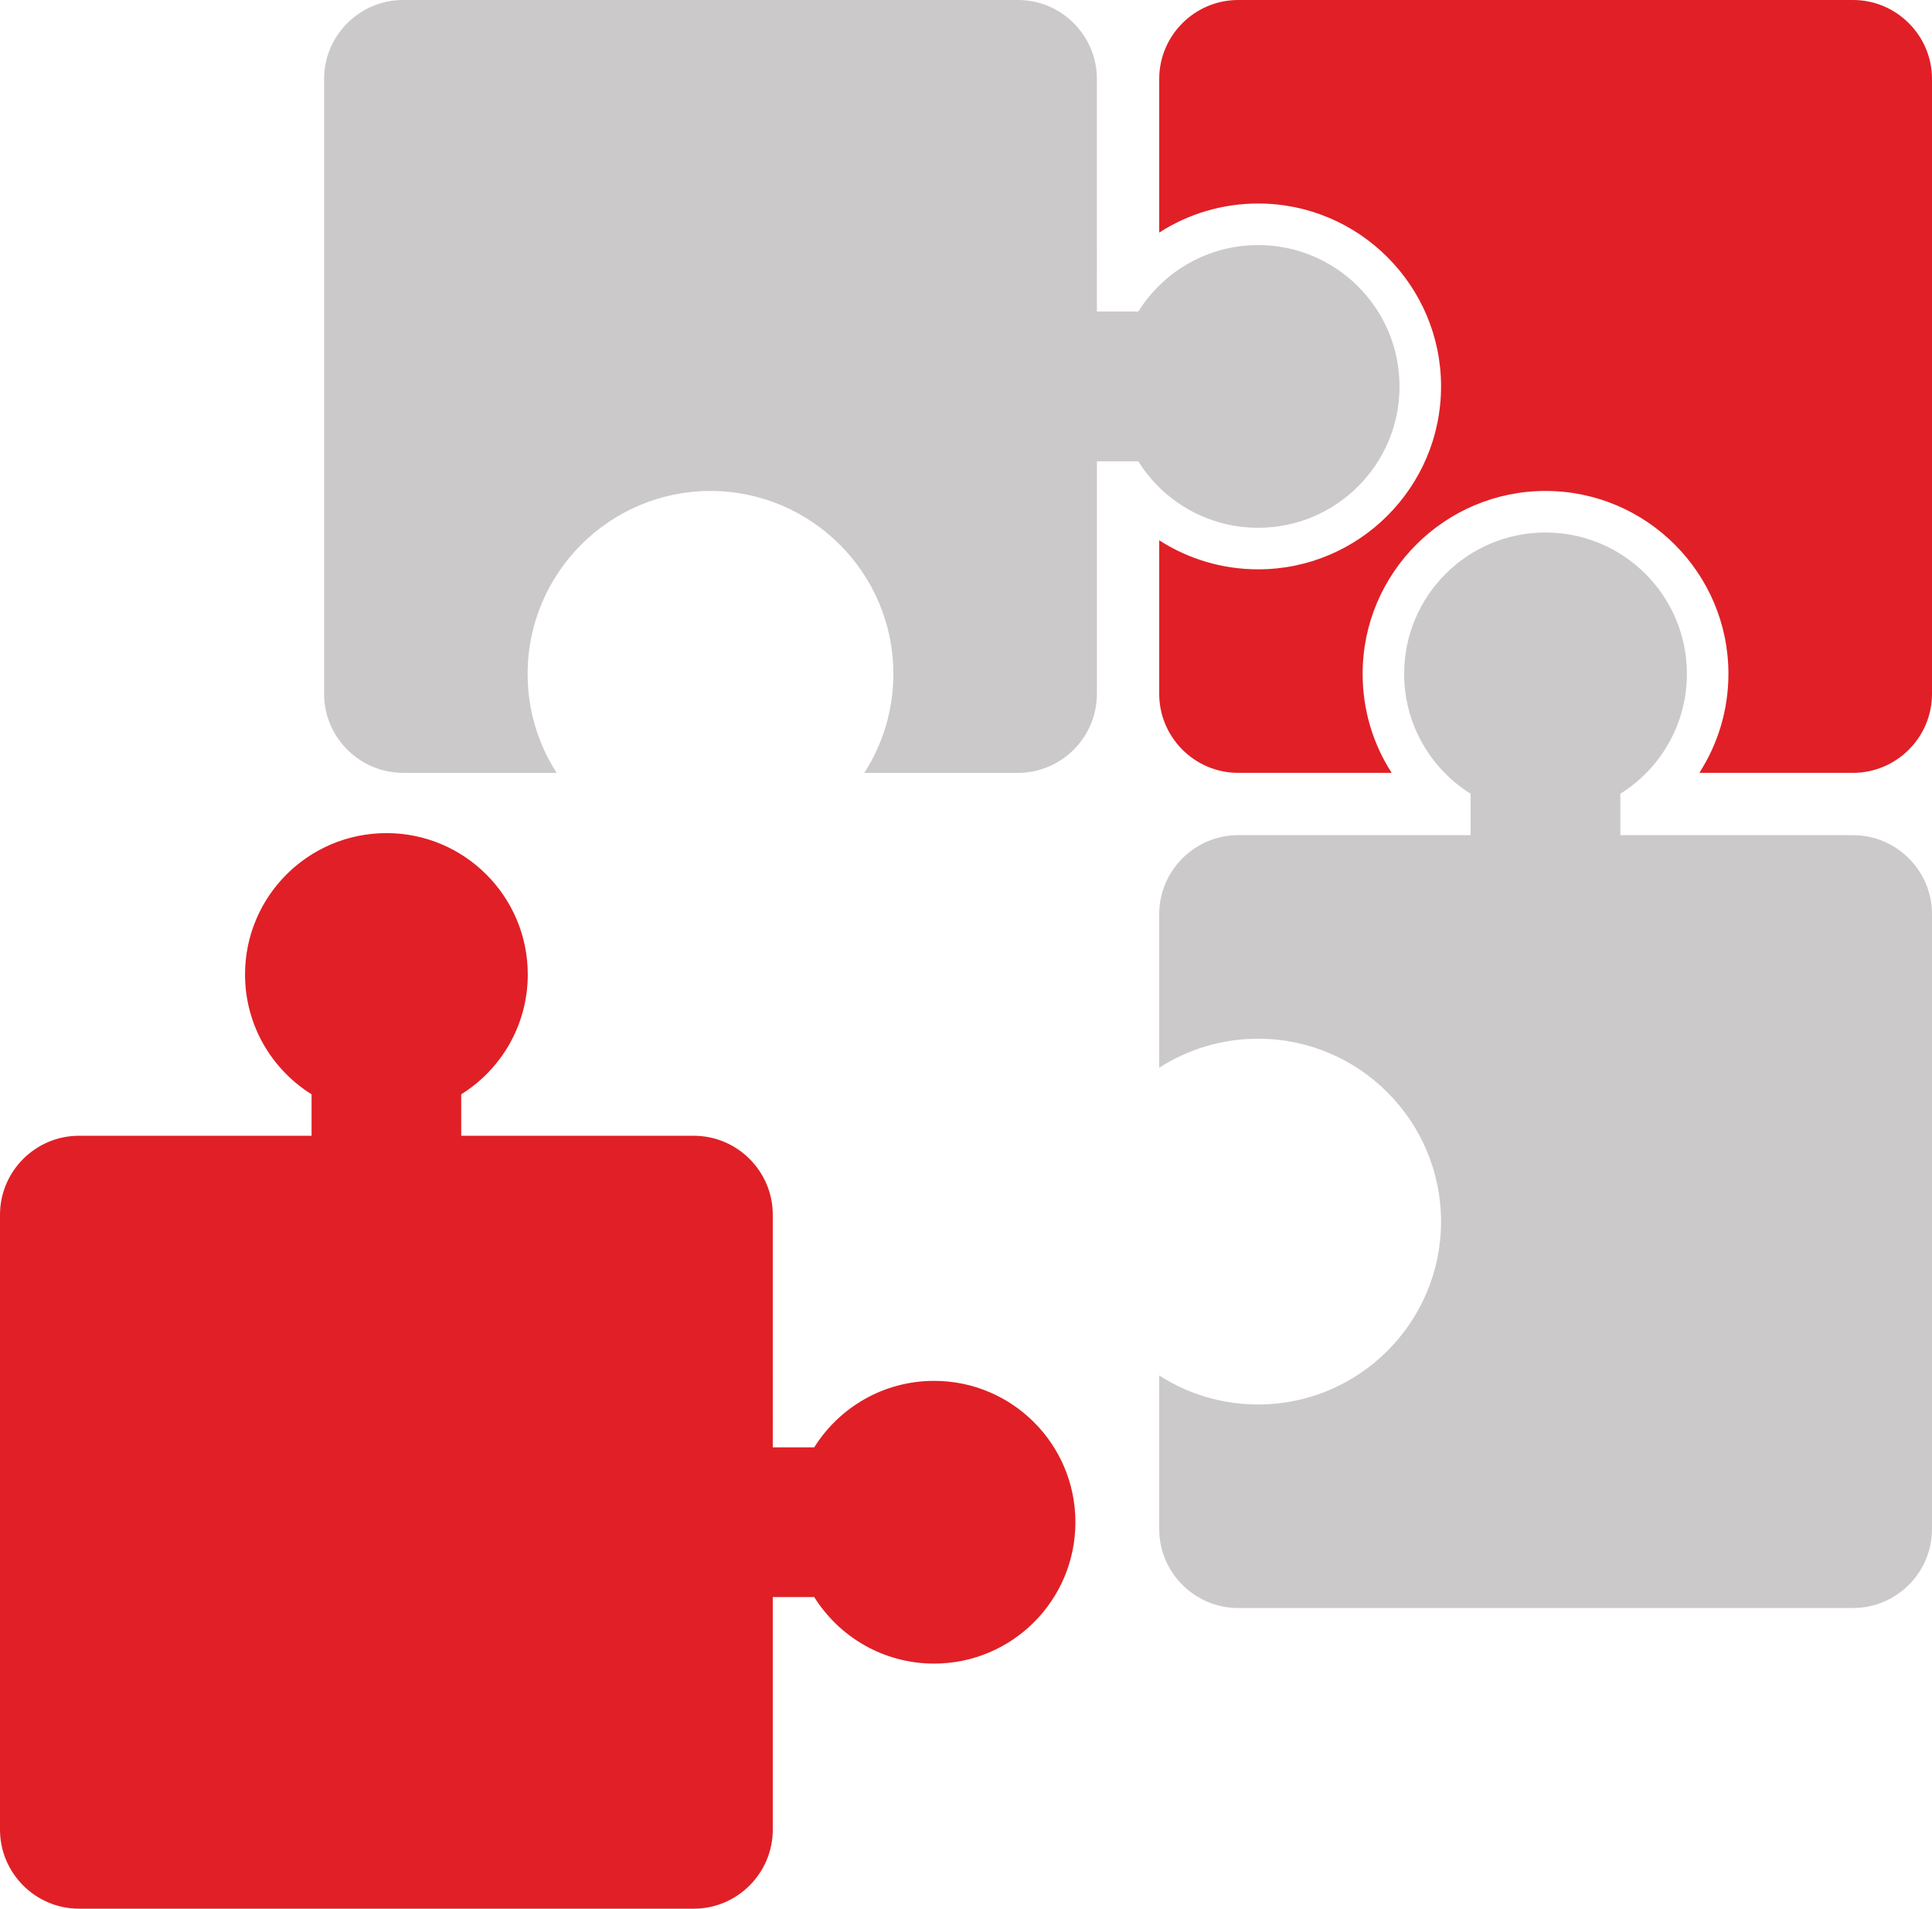
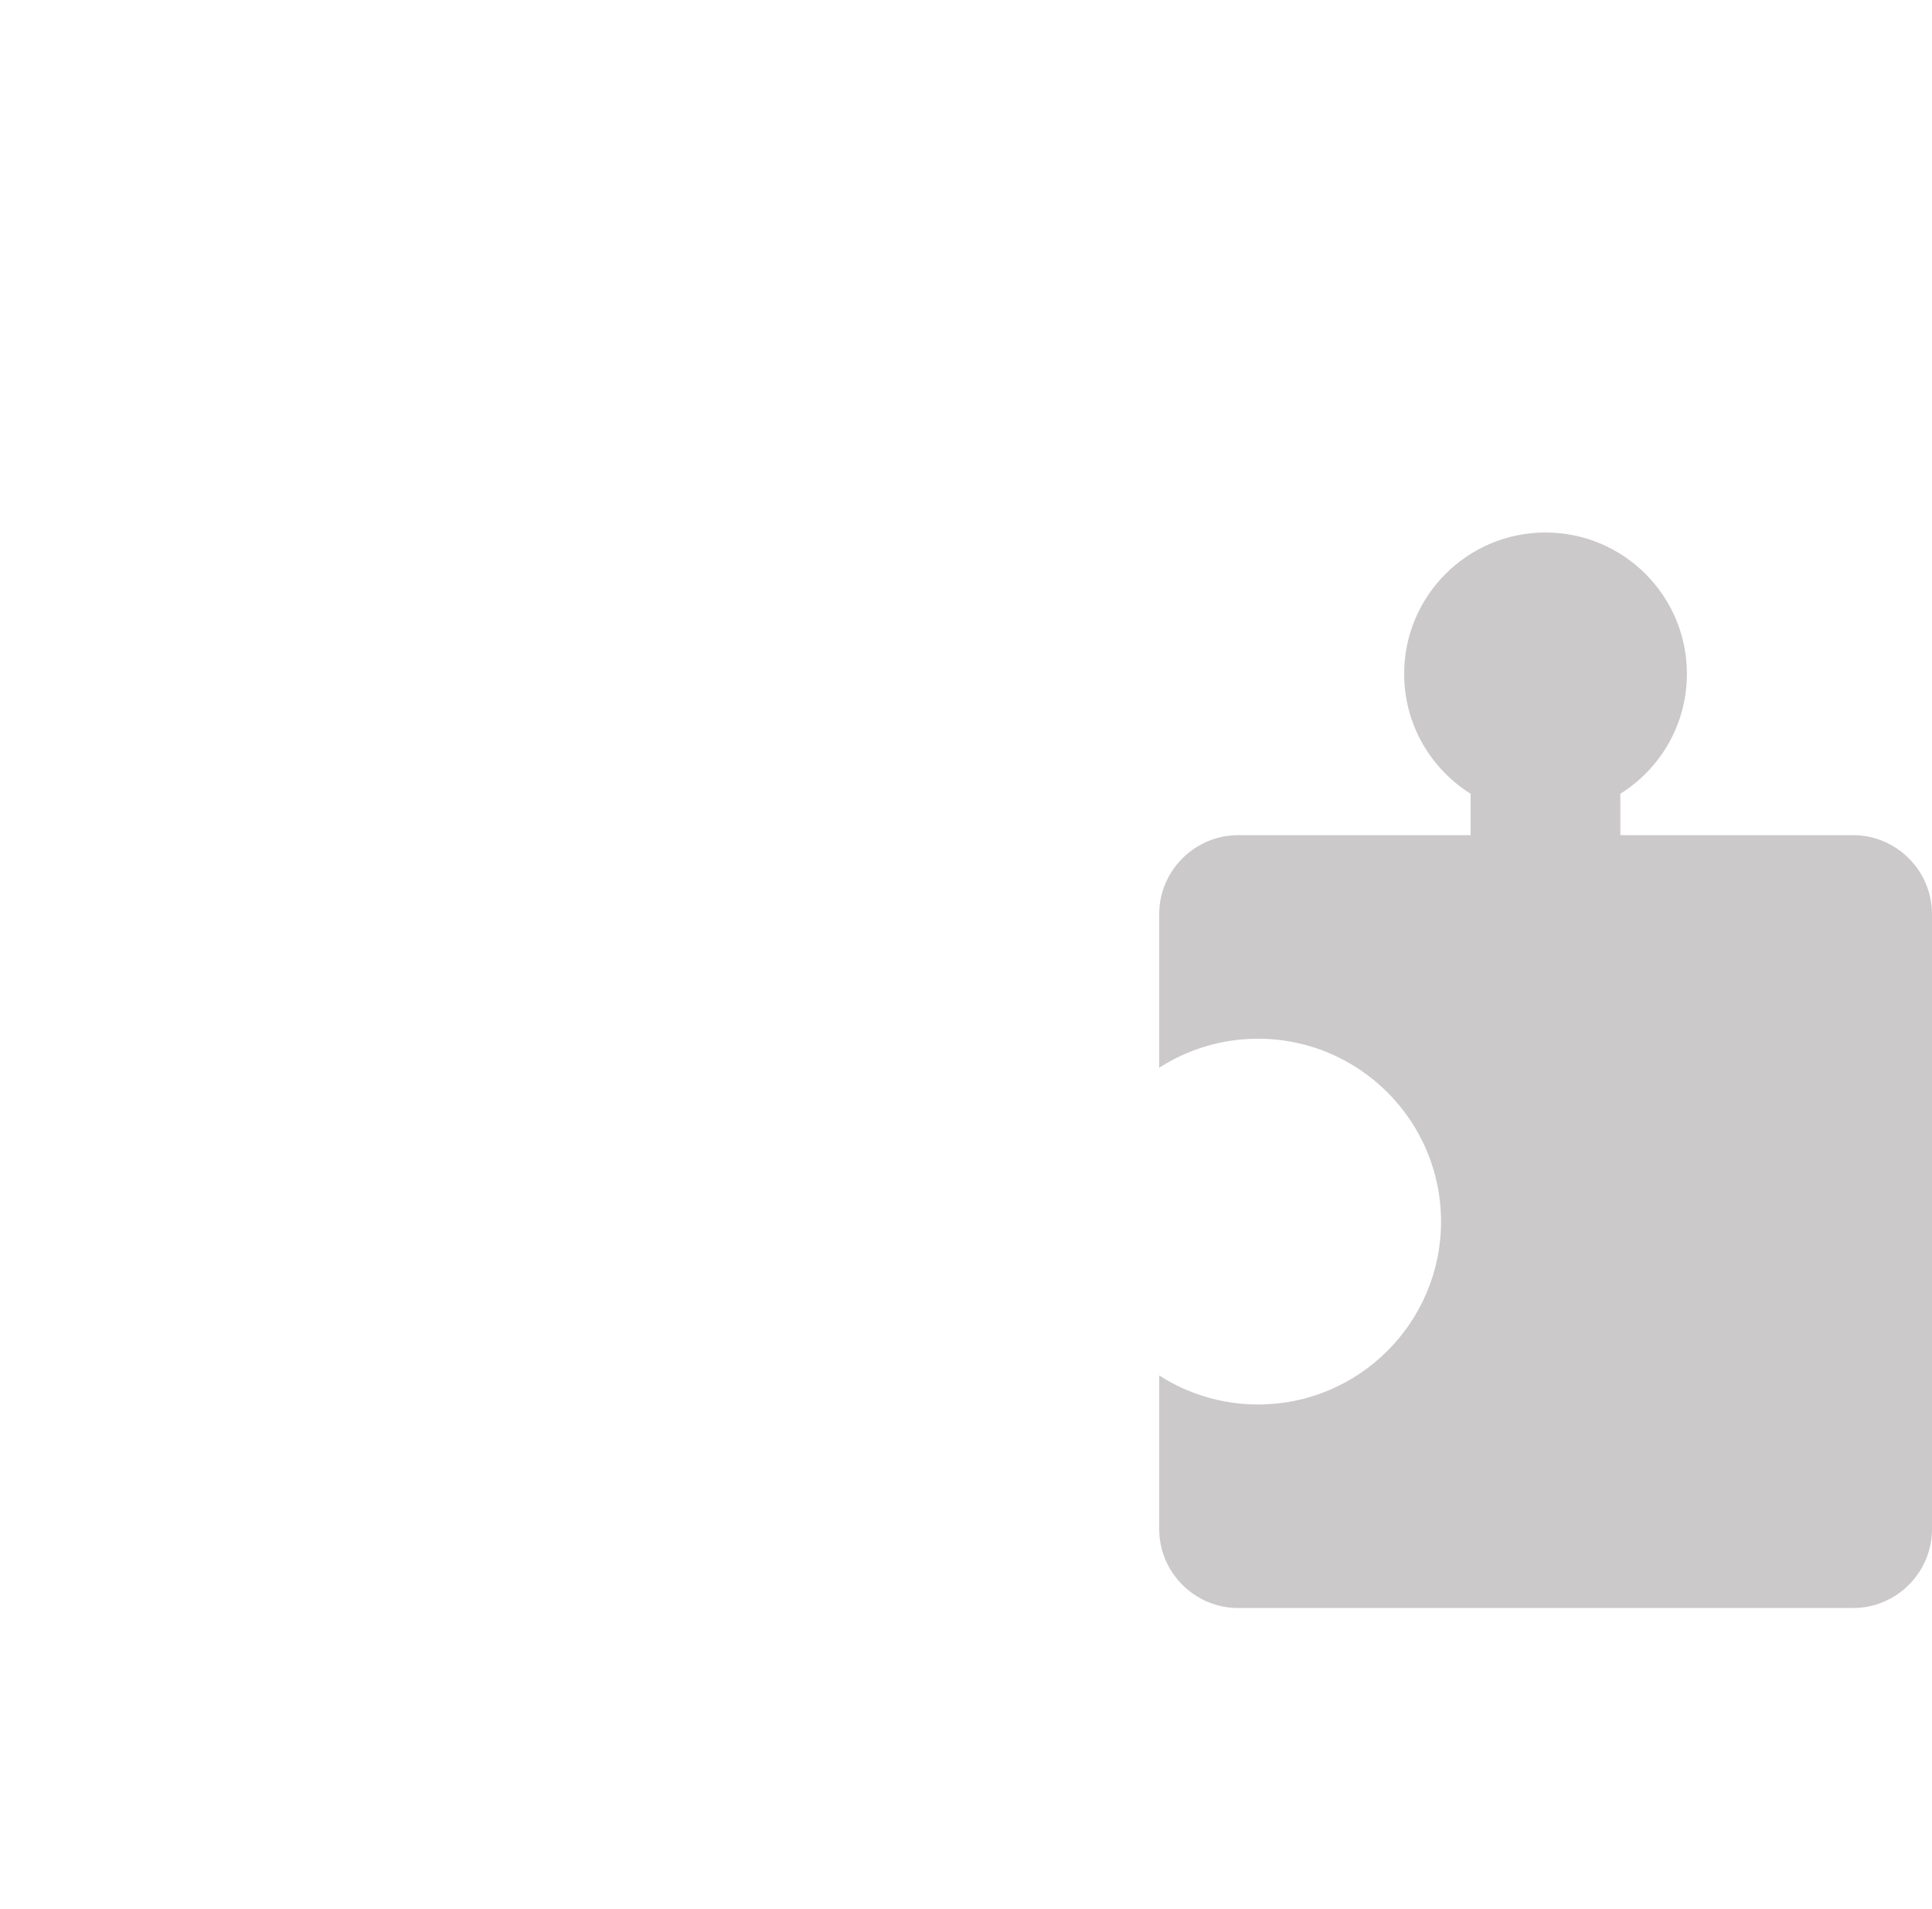
<svg xmlns="http://www.w3.org/2000/svg" version="1.1" id="Calque_1" x="0px" y="0px" width="151.847px" height="150px" viewBox="0 0 151.847 150" enable-background="new 0 0 151.847 150" xml:space="preserve">
  <g>
-     <path fill="#E02026" d="M73.417,108.52c-3.973,0-7.458,2.088-9.421,5.223h-3.259V95.461c0-3.41-2.789-6.203-6.204-6.203H36.25V86   c3.143-1.961,5.231-5.445,5.231-9.42c0-6.135-4.976-11.107-11.108-11.107c-6.139,0-11.114,4.973-11.114,11.107   c0,3.975,2.089,7.459,5.229,9.42v3.258H6.205C2.79,89.258,0,92.051,0,95.461v48.33C0,147.206,2.79,150,6.205,150h48.328   c3.415,0,6.204-2.795,6.204-6.209v-18.279h3.259c1.963,3.137,5.448,5.227,9.421,5.227c6.136,0,11.106-4.977,11.106-11.111   S79.553,108.52,73.417,108.52z" />
    <path fill="#CBC9C9" d="M145.644,65.635h-18.292v-3.256c3.143-1.965,5.231-5.447,5.231-9.422c0-6.135-4.977-11.108-11.113-11.108   c-6.134,0-11.109,4.973-11.109,11.108c0,3.975,2.089,7.457,5.223,9.422v3.256h-18.27c-3.414,0-6.204,2.793-6.204,6.203v12.074   c2.278-1.469,4.957-2.281,7.778-2.281c7.922,0,14.373,6.447,14.373,14.371c0,7.93-6.451,14.375-14.373,14.375   c-2.821,0-5.5-0.812-7.778-2.281v12.072c0,3.414,2.79,6.203,6.204,6.203h48.33c3.414,0,6.203-2.789,6.203-6.203v-48.33   C151.847,68.428,149.058,65.635,145.644,65.635z" />
-     <path fill="#CBC9C9" d="M98.888,41.477c6.133,0,11.108-4.975,11.108-11.108c0-6.135-4.976-11.108-11.108-11.108   c-3.976,0-7.46,2.086-9.421,5.224h-3.256V6.203C86.211,2.79,83.422,0,80.01,0H31.678c-3.412,0-6.204,2.79-6.204,6.203v48.331   c0,3.412,2.792,6.203,6.204,6.203h12.073c-1.472-2.277-2.283-4.961-2.283-7.779c0-7.926,6.448-14.375,14.373-14.375   c7.928,0,14.375,6.449,14.375,14.375c0,2.818-0.816,5.502-2.283,7.779H80.01c3.412,0,6.201-2.791,6.201-6.203v-18.28h3.256   C91.428,39.391,94.912,41.477,98.888,41.477z" />
-     <path fill="#E02026" d="M145.644,0h-48.33c-3.414,0-6.204,2.79-6.204,6.203v12.075c2.278-1.469,4.957-2.284,7.778-2.284   c7.922,0,14.373,6.45,14.373,14.375c0,7.925-6.451,14.374-14.373,14.374c-2.821,0-5.5-0.813-7.778-2.283v12.074   c0,3.412,2.79,6.203,6.204,6.203h12.066c-1.473-2.277-2.283-4.961-2.283-7.779c0-7.926,6.449-14.375,14.373-14.375   c7.927,0,14.377,6.449,14.377,14.375c0,2.818-0.819,5.502-2.285,7.779h12.082c3.414,0,6.203-2.791,6.203-6.203V6.203   C151.847,2.79,149.058,0,145.644,0z" />
  </g>
</svg>